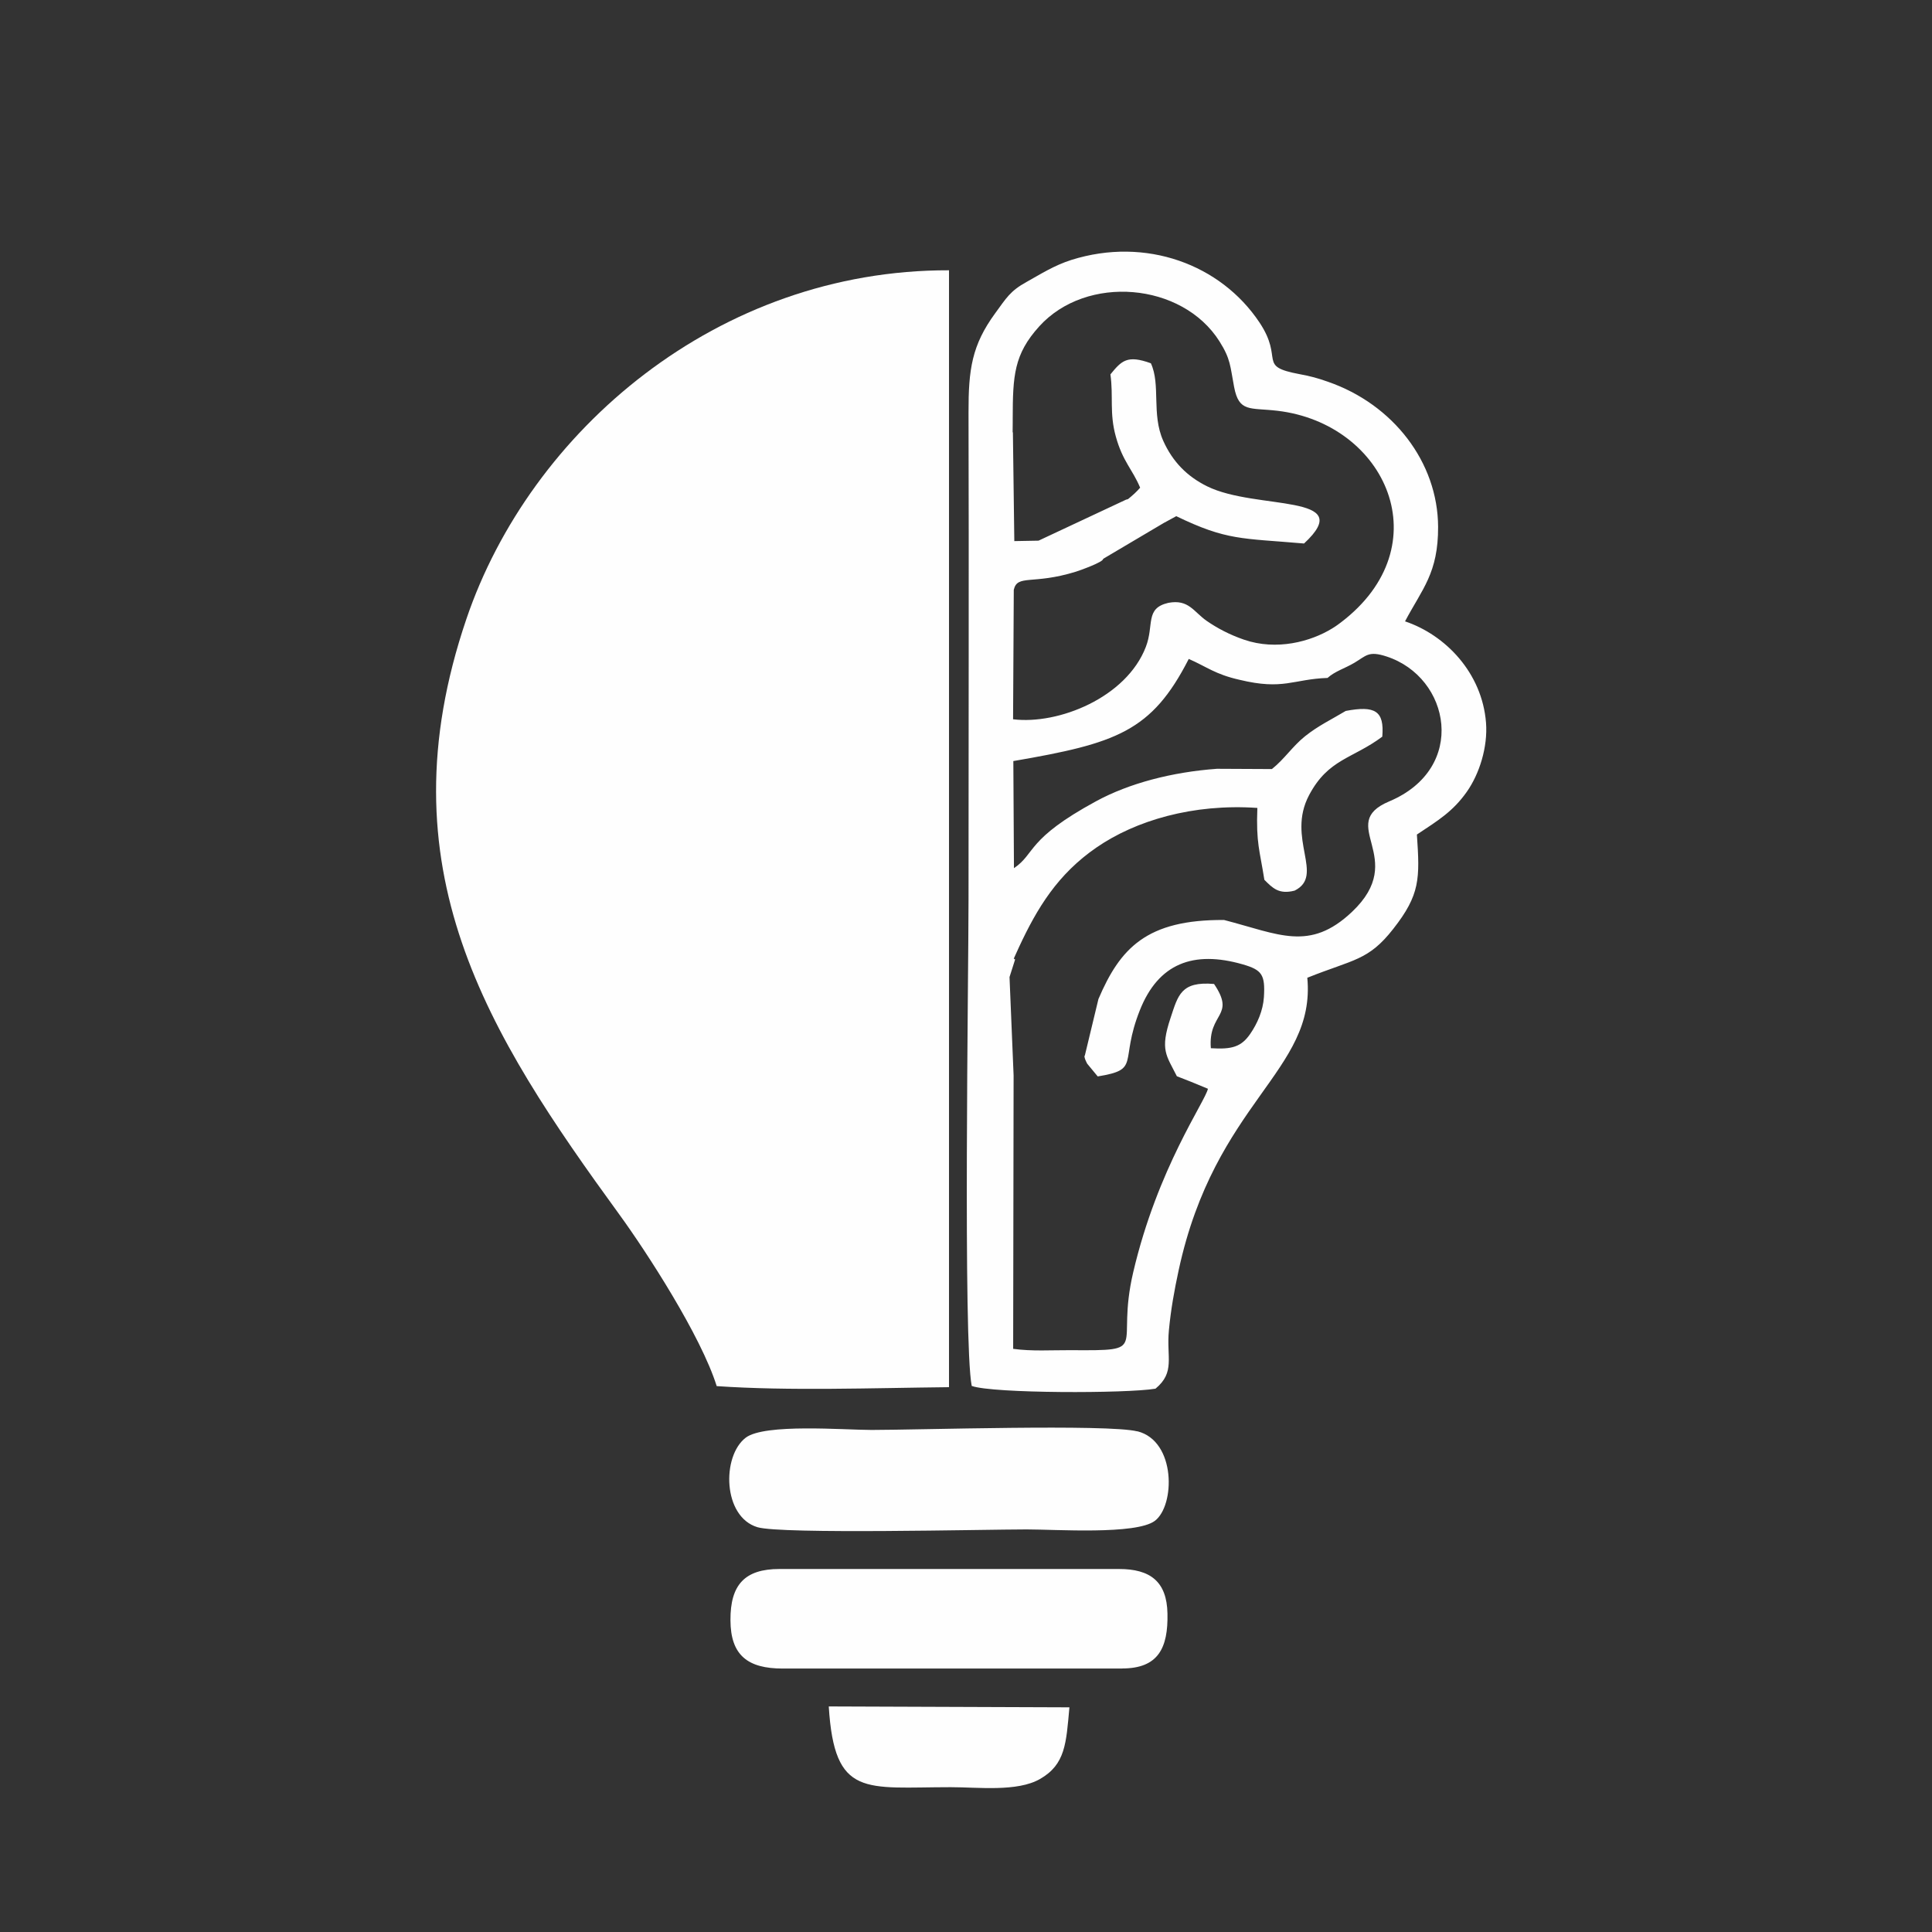
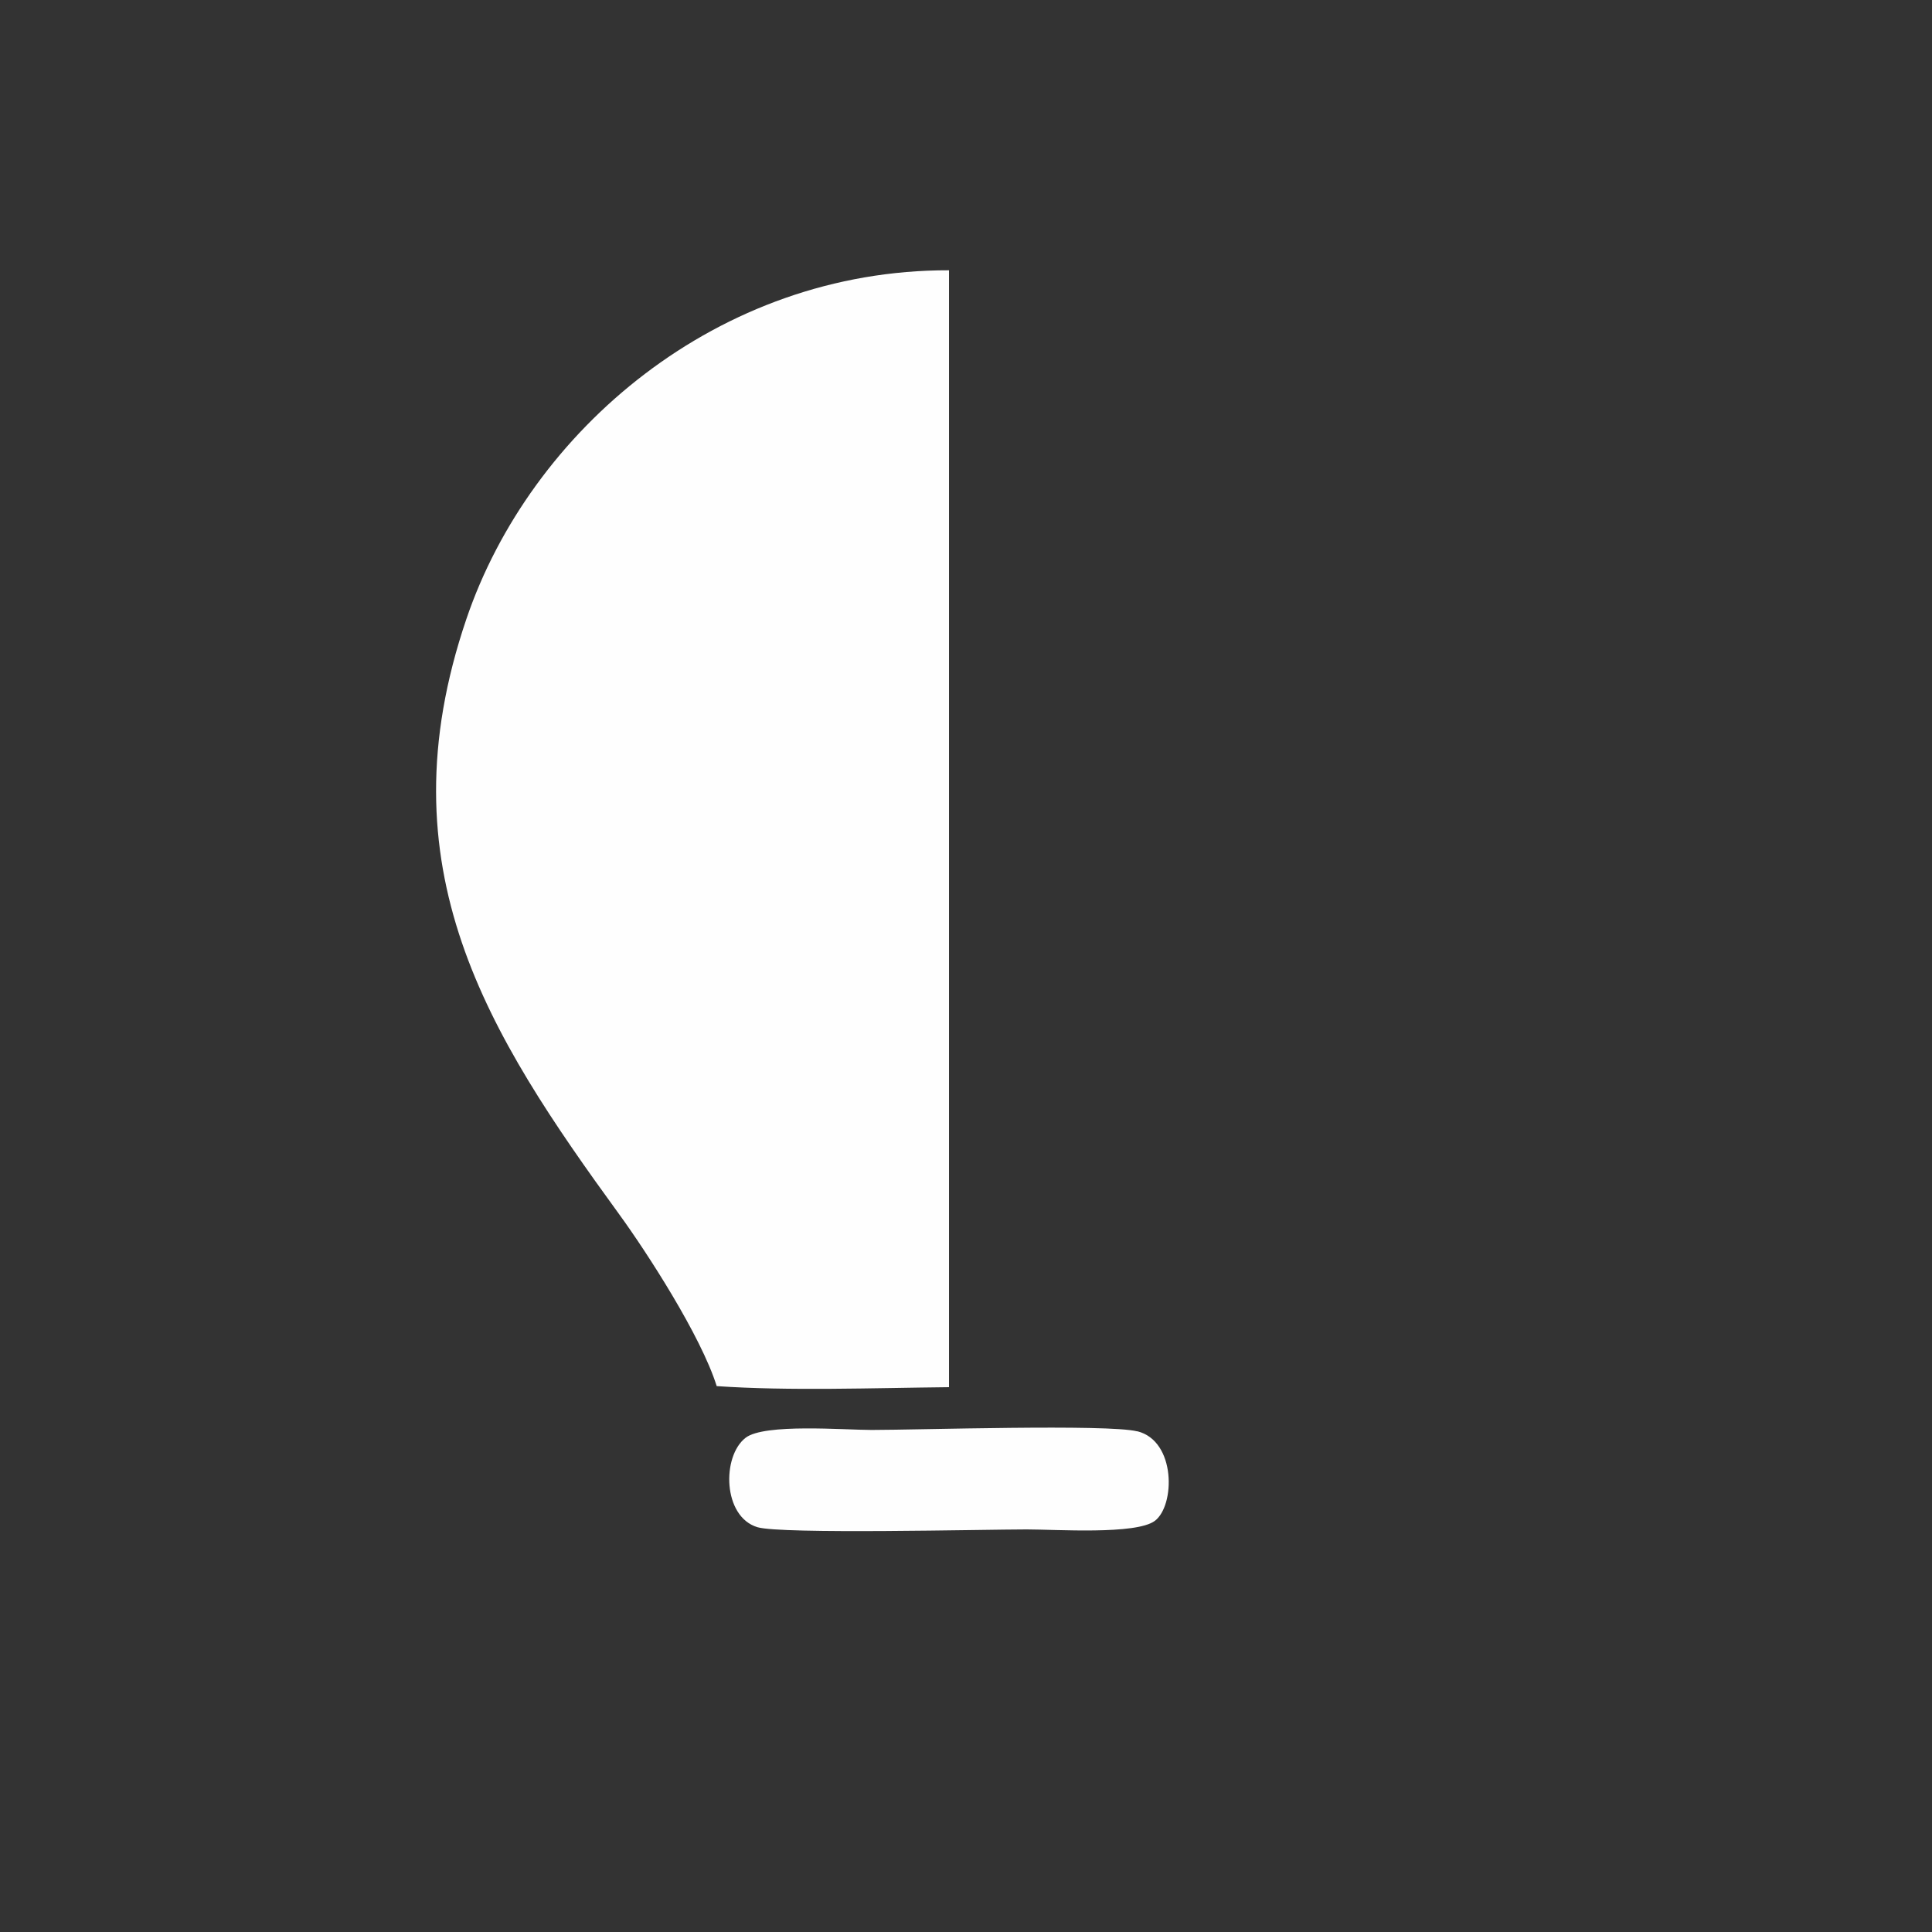
<svg xmlns="http://www.w3.org/2000/svg" xml:space="preserve" width="13.15mm" height="13.15mm" version="1.1" style="shape-rendering:geometricPrecision; text-rendering:geometricPrecision; image-rendering:optimizeQuality; fill-rule:evenodd; clip-rule:evenodd" viewBox="0 0 217.73 217.73">
  <rect x="0" y="0" width="217.73" height="217.73" fill="#333333" stroke="none" />
  <defs>
    <style type="text/css">
   
    .fil1 {fill:none}
    .fil0 {fill:#FEFEFE}
   
  </style>
    <clipPath id="id0">
      <path d="M108.87 0c60.12,0 108.87,48.74 108.87,108.87 0,60.12 -48.74,108.87 -108.87,108.87 -60.13,0 -108.87,-48.74 -108.87,-108.87 0,-60.13 48.74,-108.87 108.87,-108.87z" />
    </clipPath>
  </defs>
  <g id="Layer_x0020_1">
    <g>
  </g>
    <g style="clip-path:url(#id0)">
      <g>
        <g id="_1723693920480">
          <path class="fil0" d="M80.77 156.21c-1.78,-5.68 -7.89,-15.1 -10.95,-19.31 -14.85,-20.41 -26.8,-39.07 -17.26,-67.14 7.2,-21.21 28.33,-39.36 54.39,-39.3l0 125.87c-8.6,0.09 -18.06,0.44 -26.18,-0.12z" />
-           <path class="fil0" d="M158.33 70.02c4.59,1.54 8.7,5.82 9.14,11.43 0.21,2.73 -0.74,5.76 -2.17,7.79 -1.57,2.22 -3.21,3.21 -5.62,4.81 0.34,4.98 0.37,6.77 -2.67,10.64 -2.81,3.59 -4.47,3.41 -9.68,5.5 0.99,10.54 -10.4,13.96 -14.5,32.97 -0.49,2.27 -0.88,4.43 -1.1,6.78 -0.29,3.02 0.74,4.7 -1.51,6.56 -3.24,0.55 -18.34,0.55 -20.71,-0.31 -0.98,-5 -0.36,-46.2 -0.36,-54.84 0,-18.29 0.05,-36.58 -0,-54.86 -0.01,-4.86 0.37,-7.58 3,-11.18 1.26,-1.72 1.68,-2.51 3.53,-3.53 1.57,-0.87 3.09,-1.86 5.07,-2.49 8.38,-2.63 16.82,0.5 21.19,7.05 2.81,4.22 -0.33,4.92 4.54,5.83 1.2,0.22 2.01,0.44 3.17,0.85 7.35,2.54 12.39,9.07 12.42,16.35 0.02,5.22 -1.79,6.99 -3.73,10.66zm-27.08 -11.14l-6.93 4.1c0.06,0.35 -2.61,1.3 -3.05,1.44 -4.89,1.52 -6.61,0.27 -7.02,2.05l-0.08 14.59c5.13,0.63 12.77,-2.46 14.96,-8.15 0.96,-2.49 -0.12,-4.35 2.53,-4.97 2.3,-0.44 2.86,1.01 4.33,2.03 1.2,0.83 2.58,1.56 4.21,2.12 3.67,1.26 7.51,0.22 9.92,-1.26l0 0 0 -0c0.2,-0.12 0.4,-0.25 0.58,-0.38l-0.02 -0.01 0 -0 0.02 0.01c0.13,-0.09 0.25,-0.19 0.38,-0.28l0.04 -0.03 0 -0c11.33,-8.62 5.11,-22.41 -7.18,-23.85 -3.1,-0.36 -4.31,0.2 -4.86,-2.68 -0.45,-2.36 -0.38,-3.13 -1.65,-5.14 -4.2,-6.65 -14.98,-7.57 -20.31,-1.69 -2.86,3.16 -2.98,5.57 -2.99,10.39l0 0 0 0.43c-0,0.35 -0,0.72 -0.01,1.11l0.03 0.02 0.16 12.25 2.73 -0.05 9.86 -4.62 0.22 -0.06c0.55,-0.44 1.01,-0.87 1.37,-1.29 -0.88,-2.1 -1.96,-2.94 -2.74,-5.76 -0.74,-2.65 -0.26,-4.52 -0.61,-7.01 1.26,-1.54 1.89,-2.22 4.56,-1.25 1.12,2.42 0.05,5.73 1.39,8.73 1.06,2.37 2.7,4.03 4.96,5.14 5.51,2.72 17.04,0.76 10.91,6.44 -7.06,-0.61 -8.69,-0.32 -14.4,-3.08 -0.12,0.06 -1.31,0.72 -1.32,0.72zm-9.04 60.1c0.01,0.25 0.08,0.44 0.31,0.89l1.19 1.44c4.9,-0.8 2.41,-1.54 4.74,-7.44 2.09,-5.29 6.03,-6.79 11.6,-5.19 2.18,0.63 2.54,1.17 2.39,3.68 -0.1,1.55 -0.75,3 -1.54,4.15 -1.01,1.47 -2.06,1.77 -4.44,1.62 -0.33,-4.03 2.85,-3.56 0.36,-7.24 -3.74,-0.32 -4.05,1.27 -4.9,3.82 -1.22,3.65 -0.47,4.21 0.71,6.58 0.75,0.28 2.33,0.91 3.5,1.41 -0.3,1.44 -5.67,8.93 -8.42,20.68 -2.05,8.76 2.13,8.84 -7.1,8.78 -2.14,-0.01 -4.32,0.14 -6.43,-0.15l0.05 -30.81 -0.46 -11.09 0.63 -1.98 -0.15 -0.1c0.2,-0.44 0.39,-0.87 0.59,-1.3l0 -0 0 0c2.06,-4.42 4.37,-8.22 8.73,-11.22 4.4,-3.03 10.84,-4.96 18.13,-4.46 -0.15,4 0.26,4.72 0.79,8.1 0.92,0.92 1.63,1.68 3.41,1.22 3.43,-1.71 -0.96,-5.87 1.63,-10.76 2.17,-4.1 4.88,-4.08 8.25,-6.59 0.25,-2.93 -0.83,-3.52 -4.12,-2.9 -1.69,1.01 -3.07,1.65 -4.57,2.84 -1.42,1.13 -2.33,2.58 -3.75,3.71l-6.2 -0.03c-5.06,0.37 -9.89,1.63 -13.62,3.66 -7.88,4.28 -6.79,5.88 -9.25,7.54l-0.07 -12.07c11.61,-2 15.58,-3.31 19.77,-11.51 2.06,0.9 2.97,1.73 5.72,2.35 4.96,1.2 6.01,-0.07 9.92,-0.21 0.86,-0.77 1.96,-1.07 3.05,-1.72 1.31,-0.78 1.57,-1.36 3.59,-0.7 7.21,2.34 9.17,12.6 0.32,16.33 -6.11,2.57 2.27,6.34 -4.21,12.46 -4.78,4.51 -8.22,2.51 -14.41,0.91 -8.74,-0.06 -11.72,3.19 -14.16,8.91l-1.54 6.4zm-8.24 -62.19c-0,-0.61 -0,-1.24 0,-1.87l-0 1.87z" />
-           <path class="fil0" d="M128.18 161.3c4.38,1.1 4.26,8.39 1.96,10.1 -2.13,1.58 -11.15,0.96 -14.44,0.96 -4.69,0 -27.65,0.56 -30.34,-0.25 -3.92,-1.18 -4.03,-8 -1.33,-10.08 2.11,-1.63 11.1,-0.88 14.2,-0.88 5.19,0 26.61,-0.68 29.94,0.16z" />
-           <path class="fil0" d="M126.47 188.04l-38.26 0c-3.94,0 -5.88,-1.49 -5.89,-5.46 -0.02,-3.99 1.62,-5.76 5.52,-5.76l38.26 0c3.51,0 5.4,1.39 5.47,5.02 0.08,3.86 -1.02,6.19 -5.1,6.19z" />
-           <path class="fil0" d="M93.41 192.31l27.11 0.1c-0.37,4.06 -0.44,6.43 -3.32,8.08 -2.57,1.47 -6.95,0.92 -10.06,0.92 -9.64,0 -13.1,1.24 -13.74,-9.09z" />
+           <path class="fil0" d="M128.18 161.3c4.38,1.1 4.26,8.39 1.96,10.1 -2.13,1.58 -11.15,0.96 -14.44,0.96 -4.69,0 -27.65,0.56 -30.34,-0.25 -3.92,-1.18 -4.03,-8 -1.33,-10.08 2.11,-1.63 11.1,-0.88 14.2,-0.88 5.19,0 26.61,-0.68 29.94,0.16" />
        </g>
      </g>
    </g>
    <path class="fil1" d="M108.87 0c60.12,0 108.87,48.74 108.87,108.87 0,60.12 -48.74,108.87 -108.87,108.87 -60.13,0 -108.87,-48.74 -108.87,-108.87 0,-60.13 48.74,-108.87 108.87,-108.87z" />
  </g>
</svg>